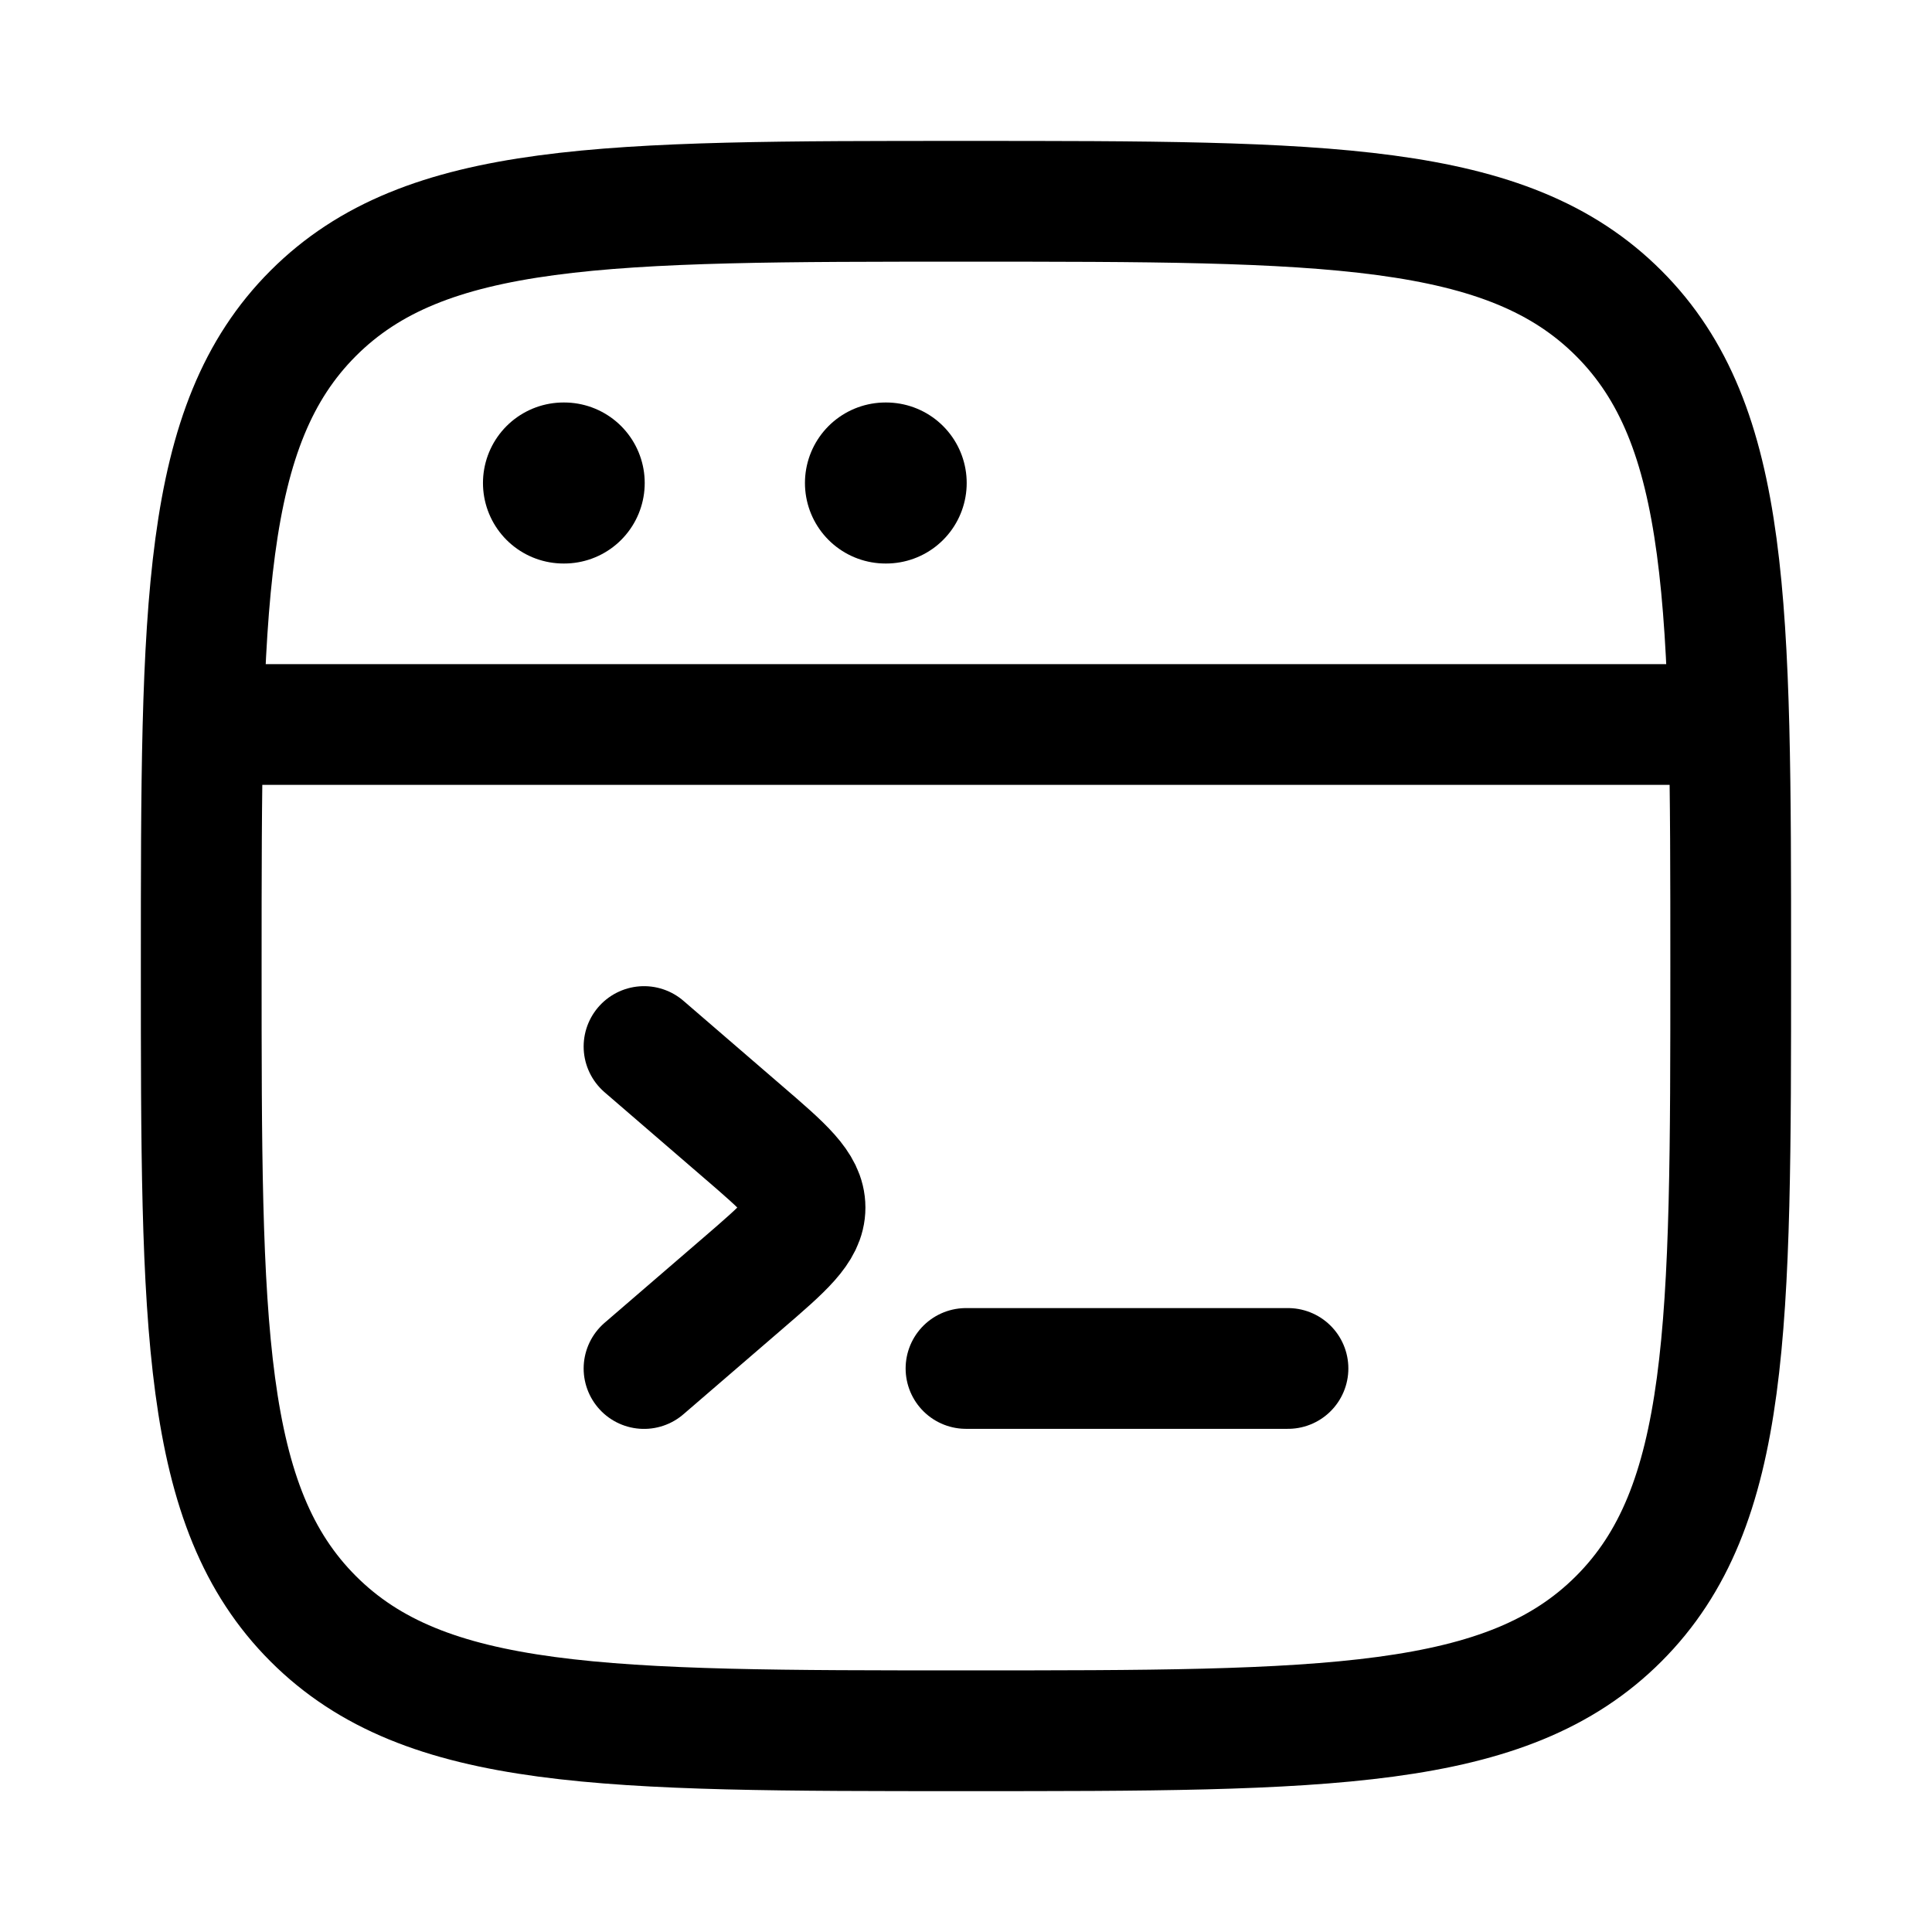
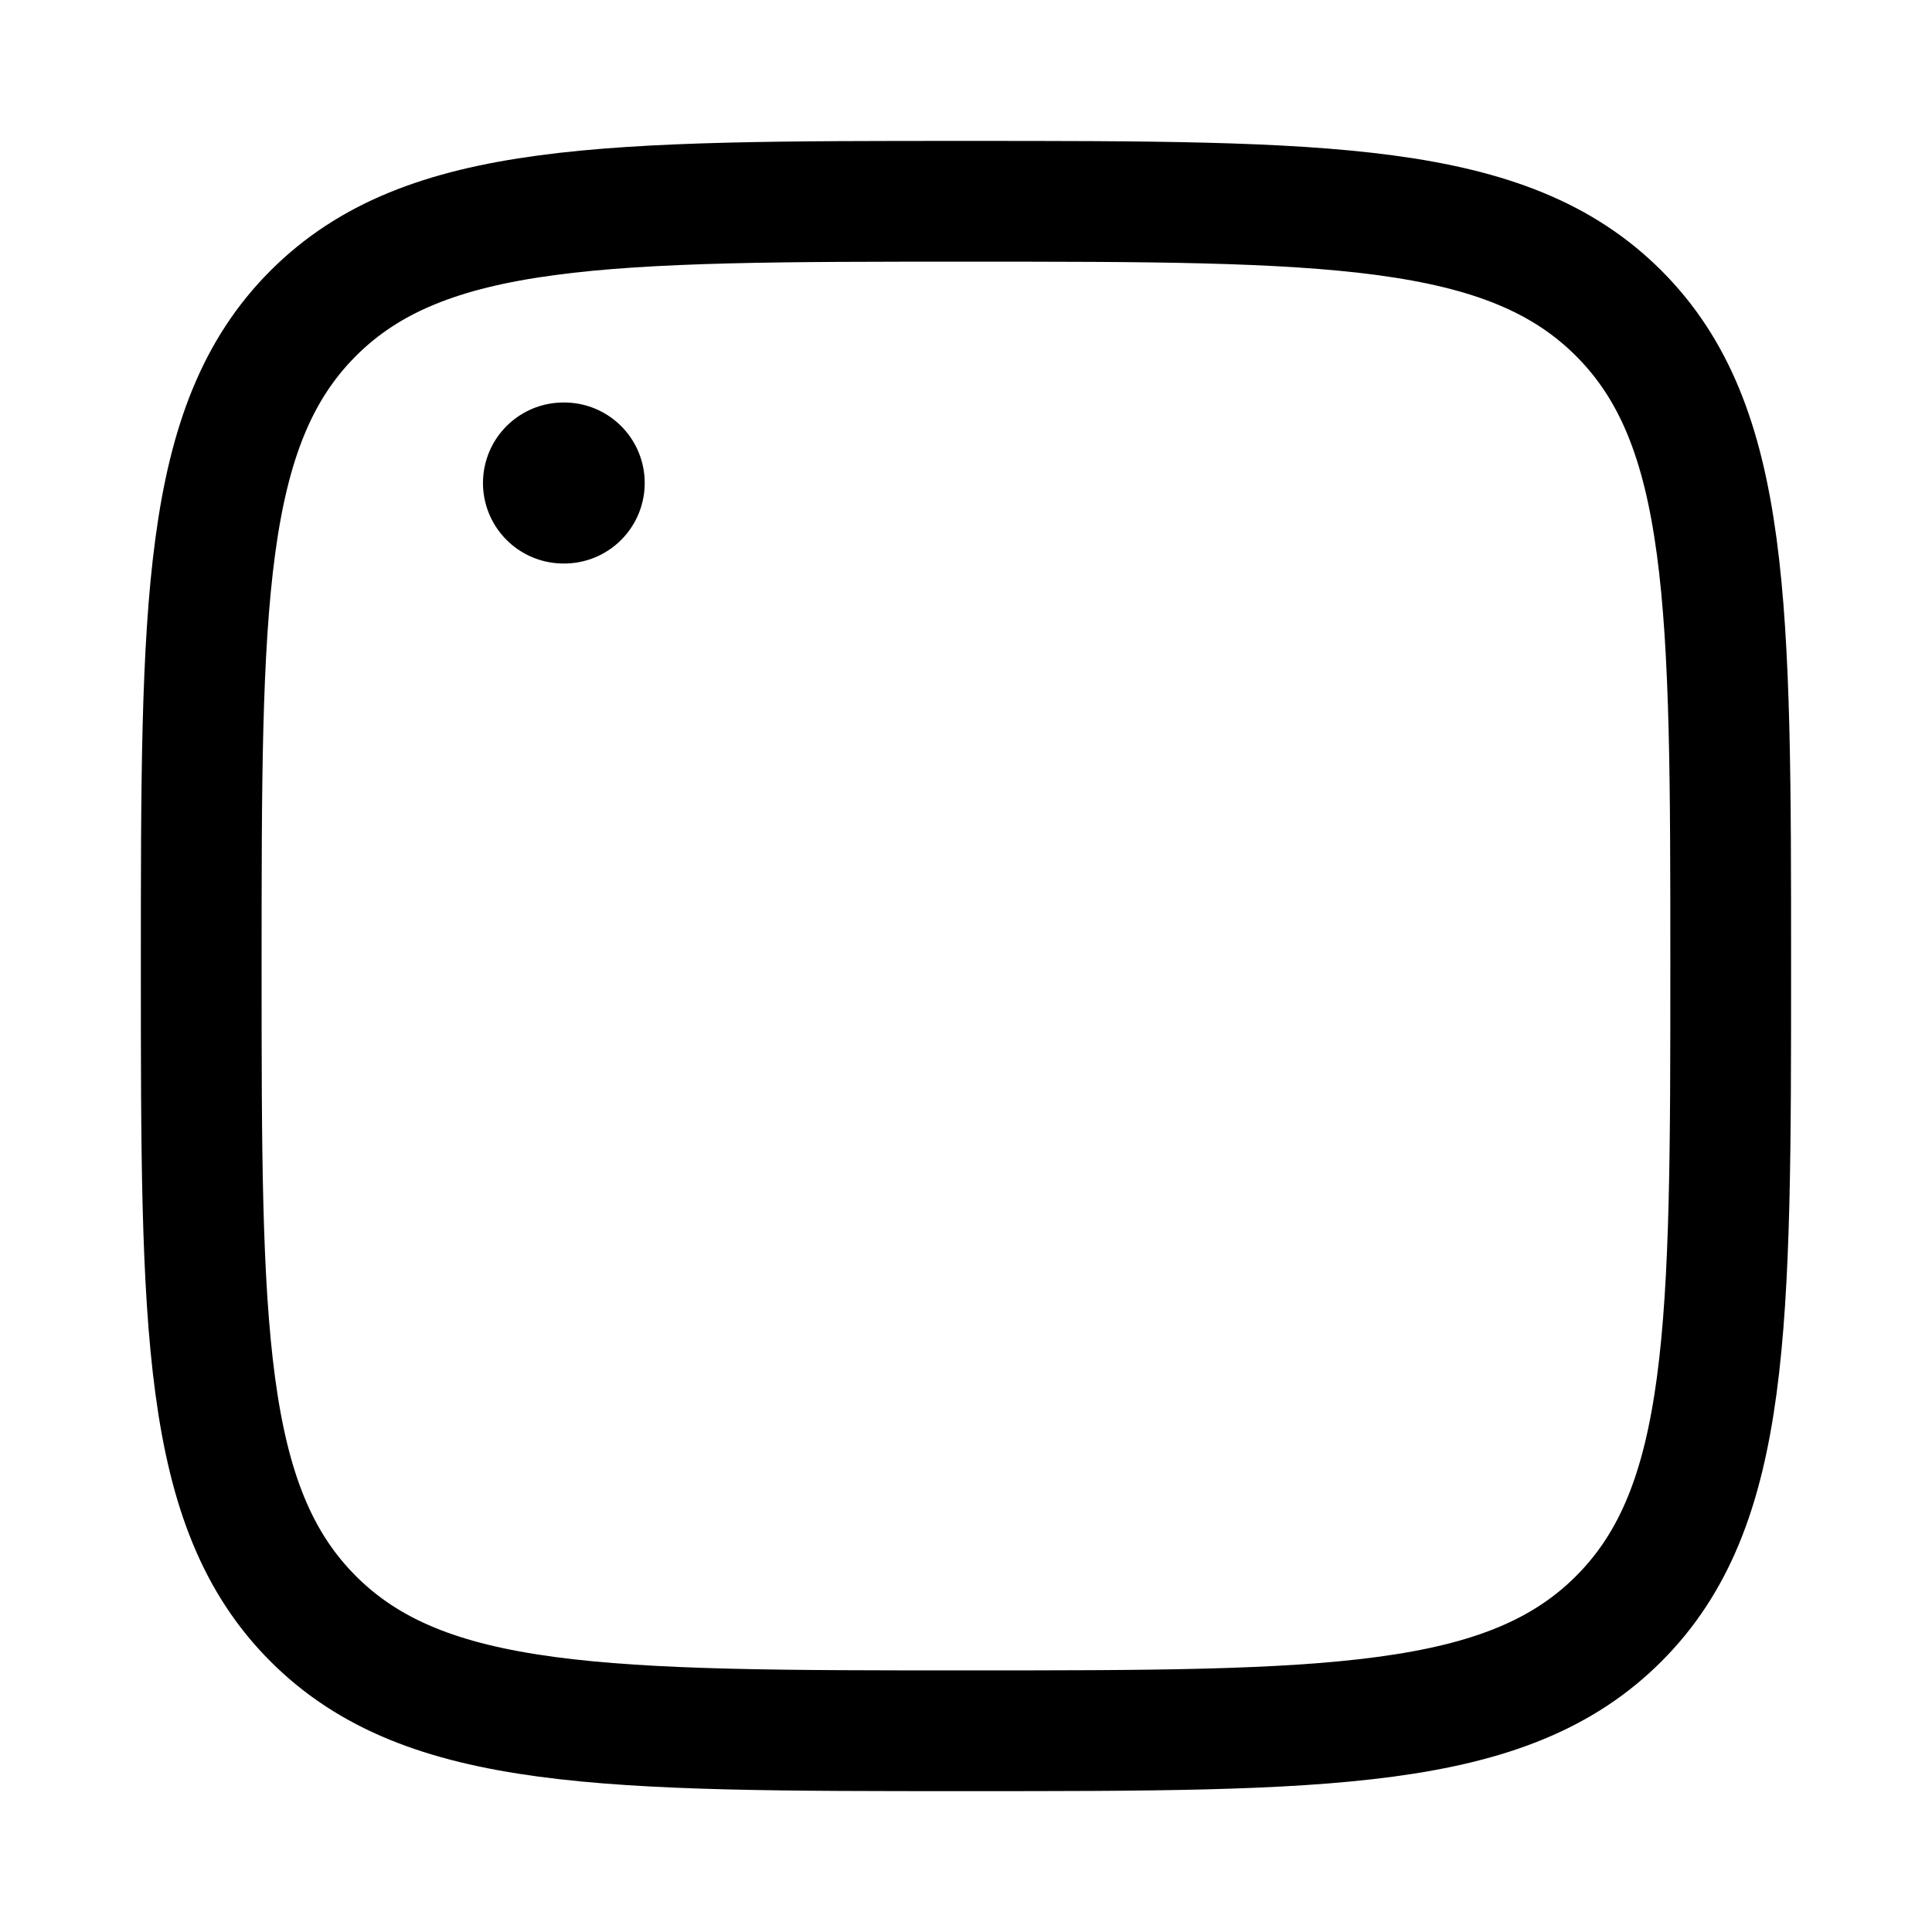
<svg xmlns="http://www.w3.org/2000/svg" width="32" height="32" viewBox="0 0 32 32" fill="none">
  <path d="M3.333 16.001C3.333 10.03 3.333 7.044 5.188 5.189C7.043 3.334 10.029 3.334 16 3.334C21.971 3.334 24.956 3.334 26.811 5.189C28.666 7.044 28.666 10.03 28.666 16.001C28.666 21.972 28.666 24.957 26.811 26.812C24.956 28.667 21.971 28.667 16 28.667C10.029 28.667 7.043 28.667 5.188 26.812C3.333 24.957 3.333 21.972 3.333 16.001Z" stroke="black" stroke-width="2" />
-   <path d="M3.333 12H28.666" stroke="black" stroke-width="2" stroke-linejoin="round" />
  <path d="M9.333 8H9.345" stroke="black" stroke-width="2.667" stroke-linecap="round" stroke-linejoin="round" />
-   <path d="M14.666 8H14.678" stroke="black" stroke-width="2.667" stroke-linecap="round" stroke-linejoin="round" />
-   <path d="M10.667 17.334L12.302 18.744C12.99 19.336 13.334 19.633 13.334 20.001C13.334 20.369 12.99 20.665 12.302 21.258L10.667 22.667" stroke="black" stroke-width="2" stroke-linecap="round" stroke-linejoin="round" />
-   <path d="M16 22.666H21.333" stroke="black" stroke-width="2" stroke-linecap="round" stroke-linejoin="round" />
</svg>